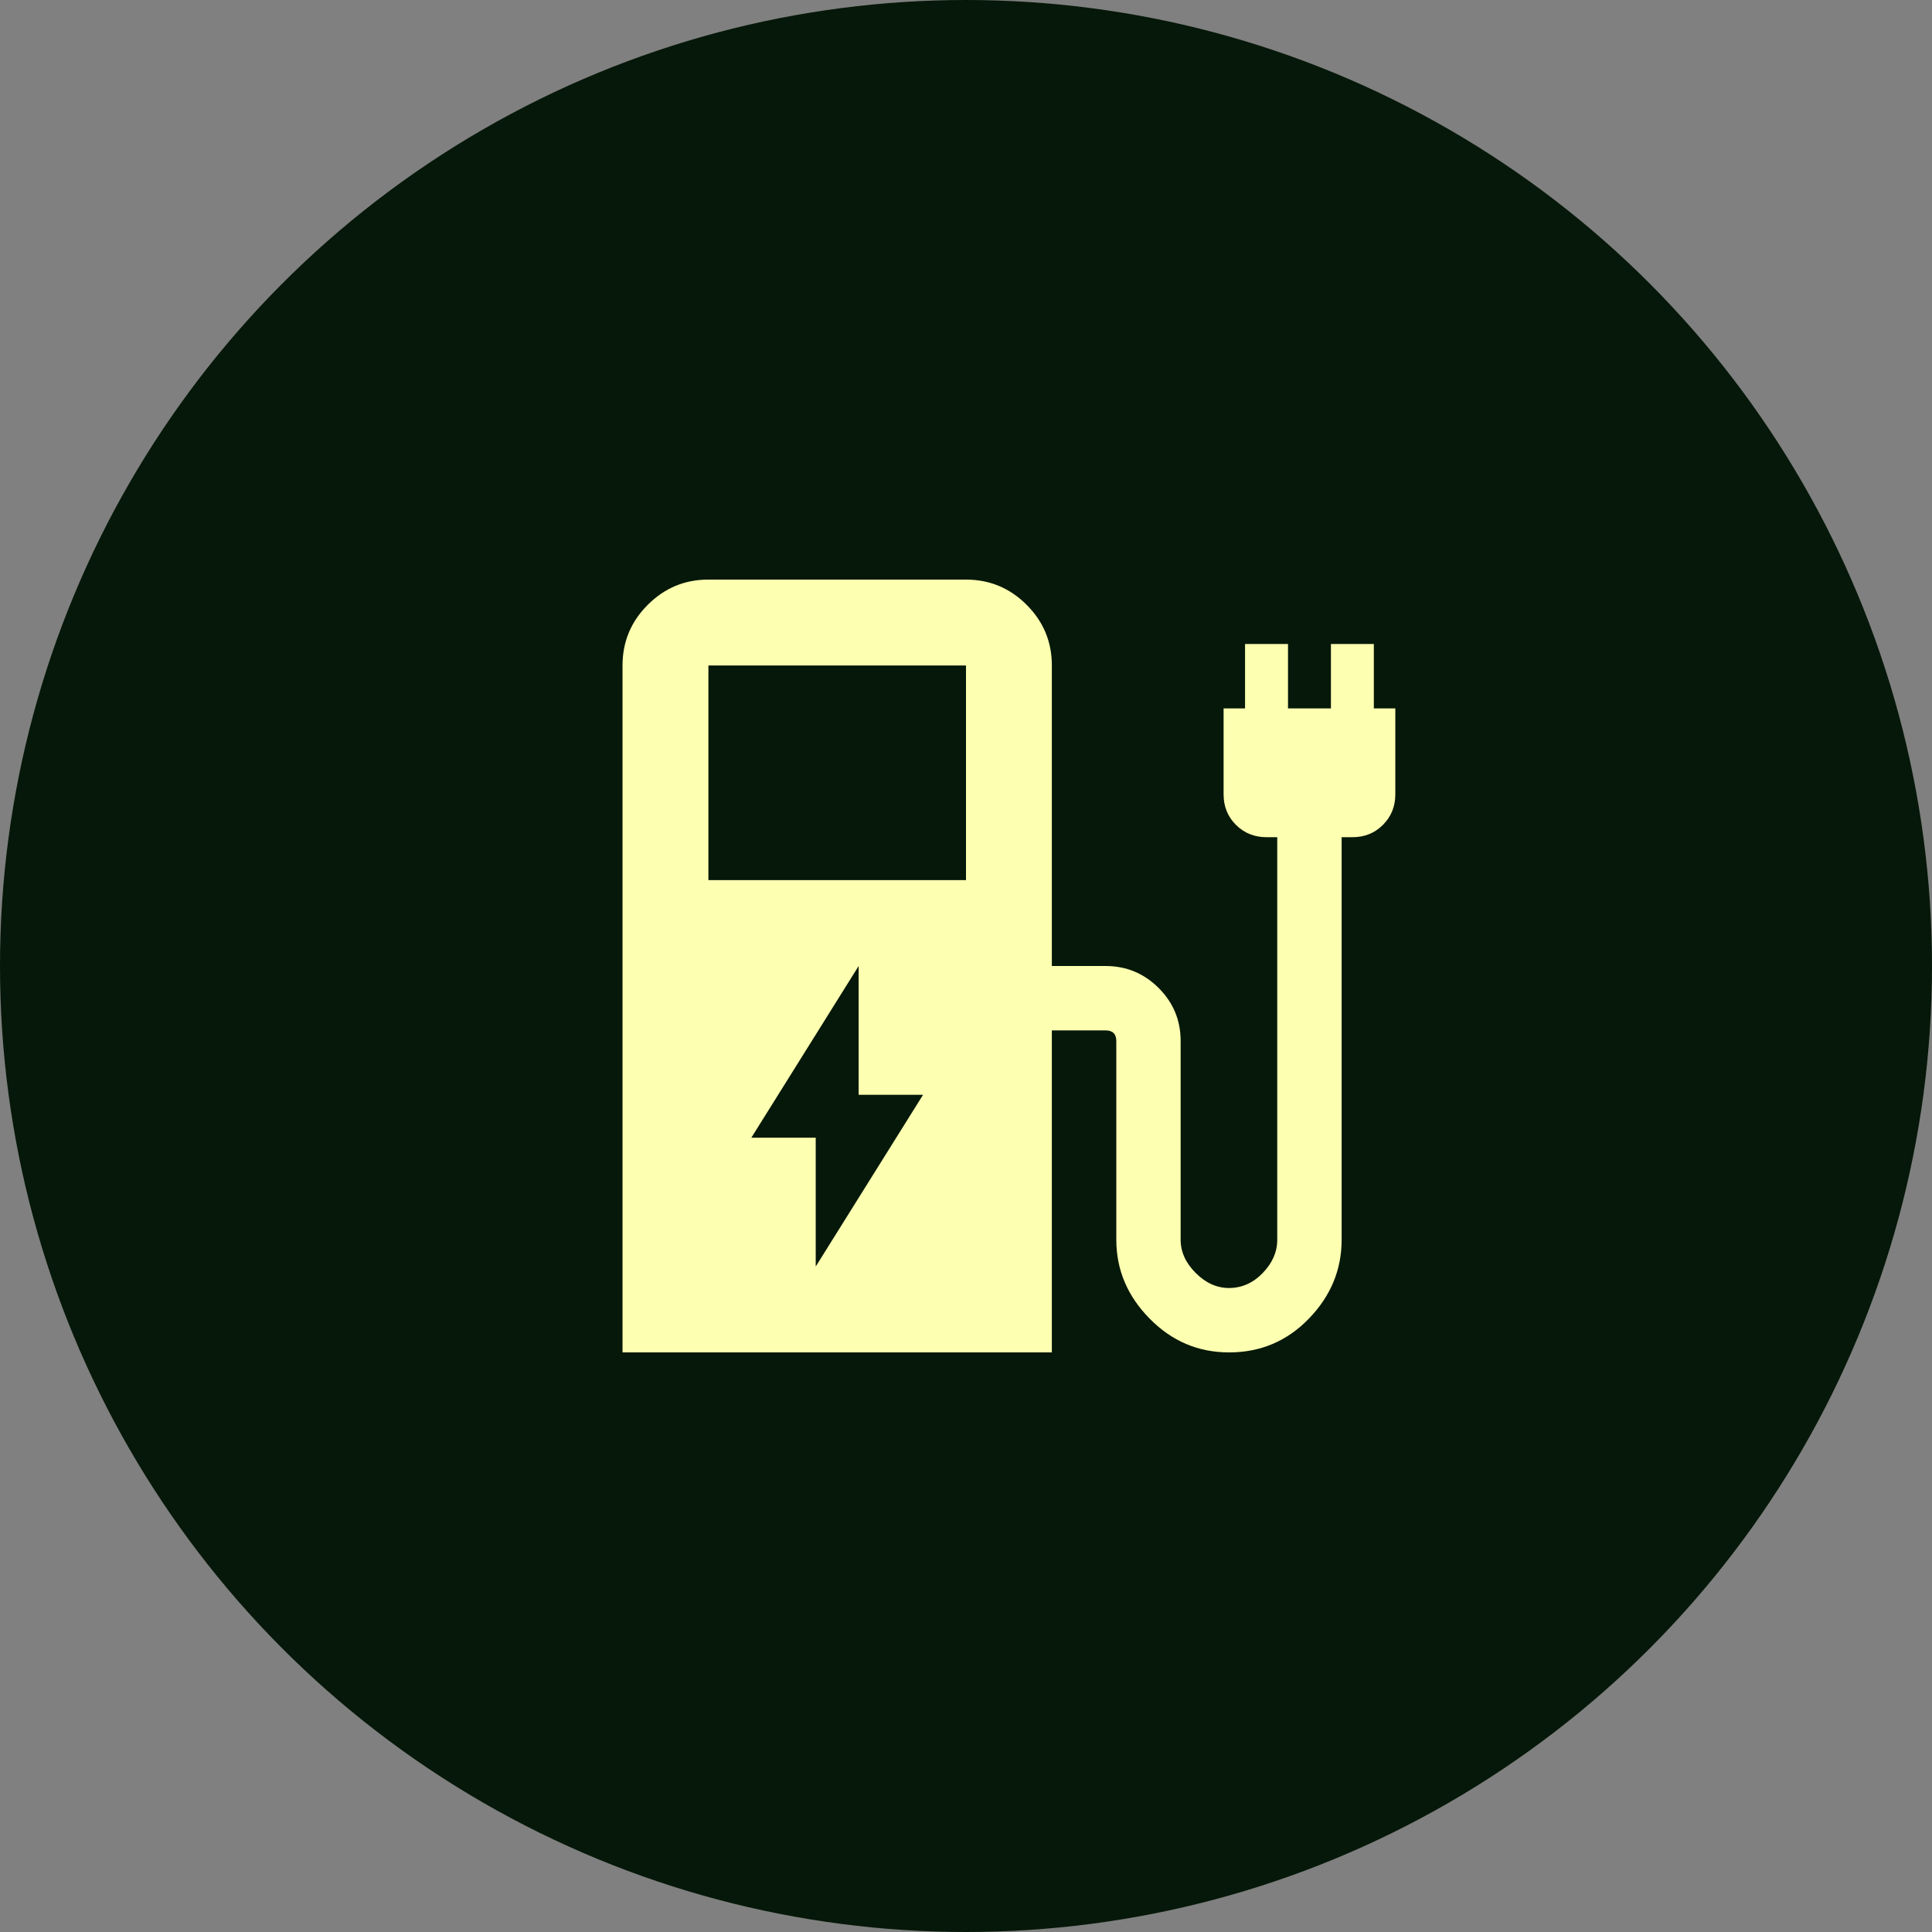
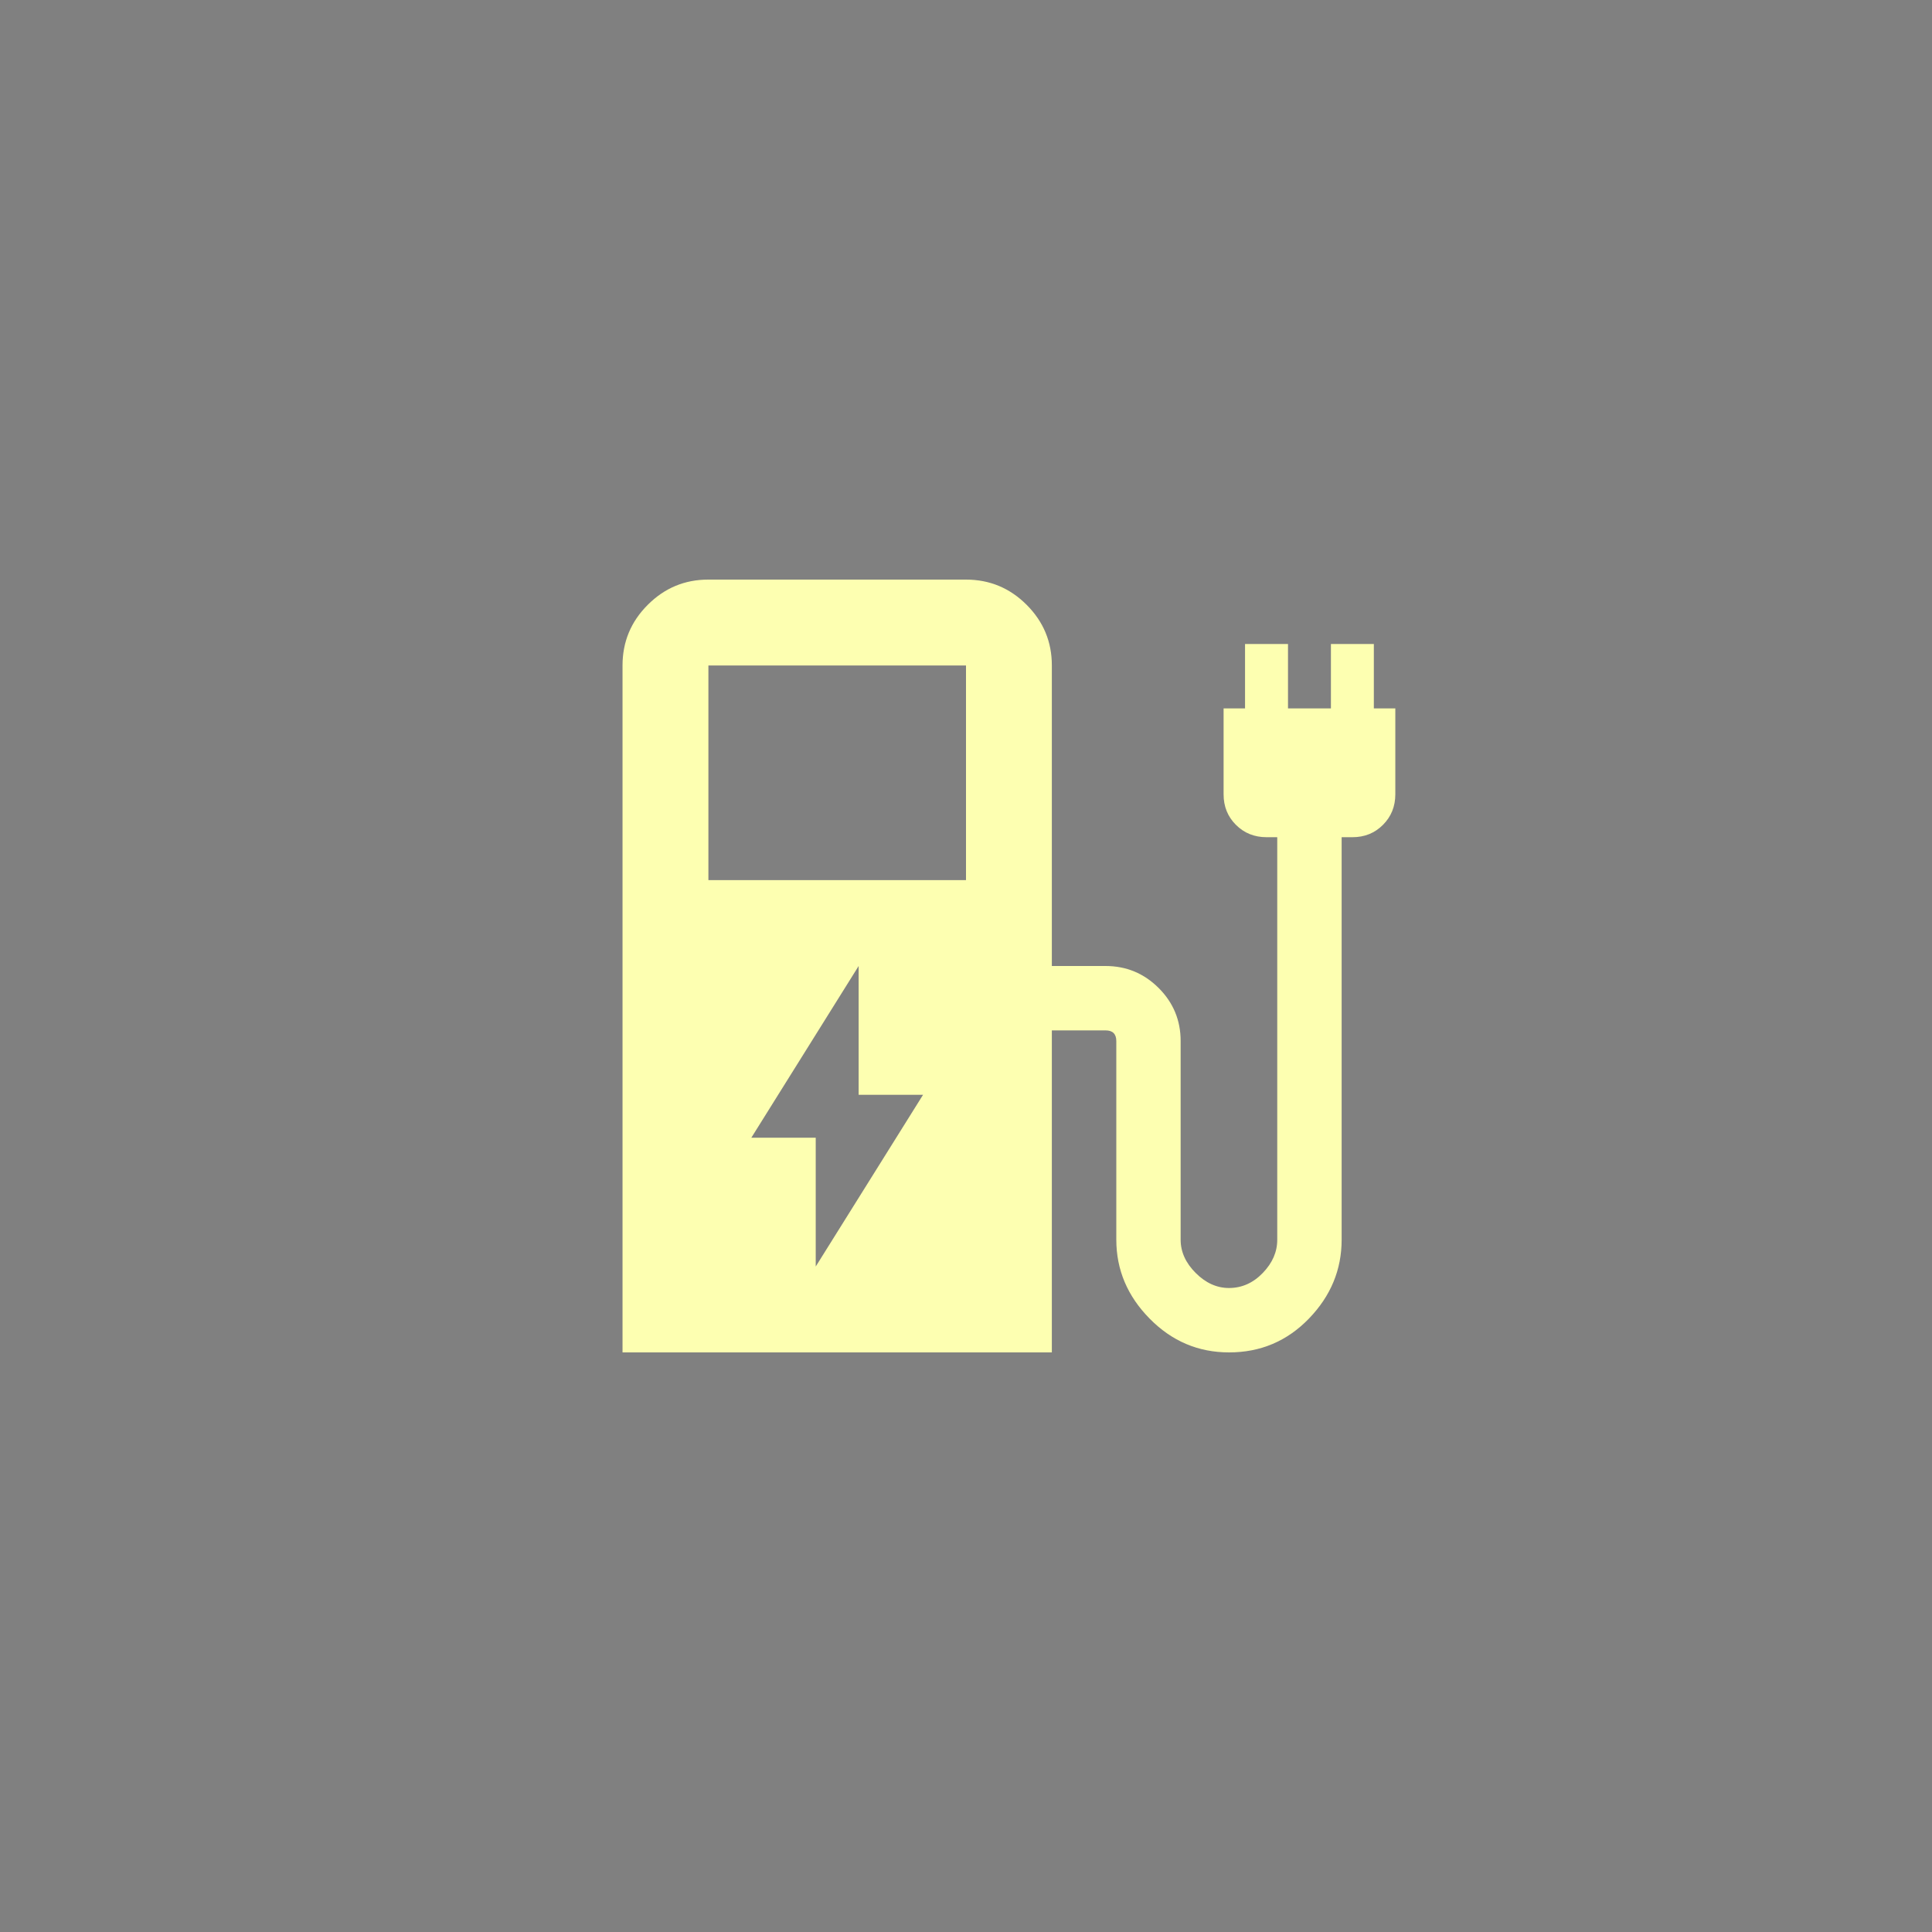
<svg xmlns="http://www.w3.org/2000/svg" width="60" height="60" viewBox="0 0 60 60" fill="none">
  <rect x="0" y="0" width="60" height="60" fill="#808080" stroke="none" />
-   <circle cx="30" cy="30" r="30" fill="#061809" />
  <path d="M22 27.333H30V20.667H22V27.333ZM19.333 42V20.667C19.333 19.933 19.594 19.305 20.117 18.783C20.64 18.26 21.267 17.999 22 18H30C30.733 18 31.361 18.261 31.884 18.784C32.406 19.307 32.667 19.934 32.666 20.667V30H34.333C34.977 30 35.528 30.228 35.984 30.684C36.44 31.14 36.667 31.69 36.666 32.333V38.5C36.666 38.878 36.822 39.222 37.133 39.533C37.444 39.844 37.789 40 38.166 40C38.566 40 38.917 39.844 39.217 39.533C39.517 39.222 39.667 38.878 39.666 38.5V26H39.333C38.955 26 38.638 25.872 38.382 25.616C38.126 25.36 37.999 25.044 38 24.667V22H38.666V20H40V22H41.333V20H42.666V22H43.333V24.667C43.333 25.044 43.205 25.361 42.949 25.617C42.693 25.873 42.377 26.001 42 26H41.666V38.5C41.666 39.433 41.327 40.25 40.649 40.951C39.971 41.651 39.144 42.001 38.168 42C37.212 42 36.39 41.65 35.701 40.949C35.012 40.249 34.668 39.432 34.668 38.5V32.333C34.668 32.222 34.64 32.139 34.584 32.083C34.528 32.027 34.445 31.999 34.334 32H32.666V42H19.333ZM25.333 39.333L28.666 34H26.666V30L23.333 35.333H25.333V39.333Z" fill="#FDFFB1" />
</svg>